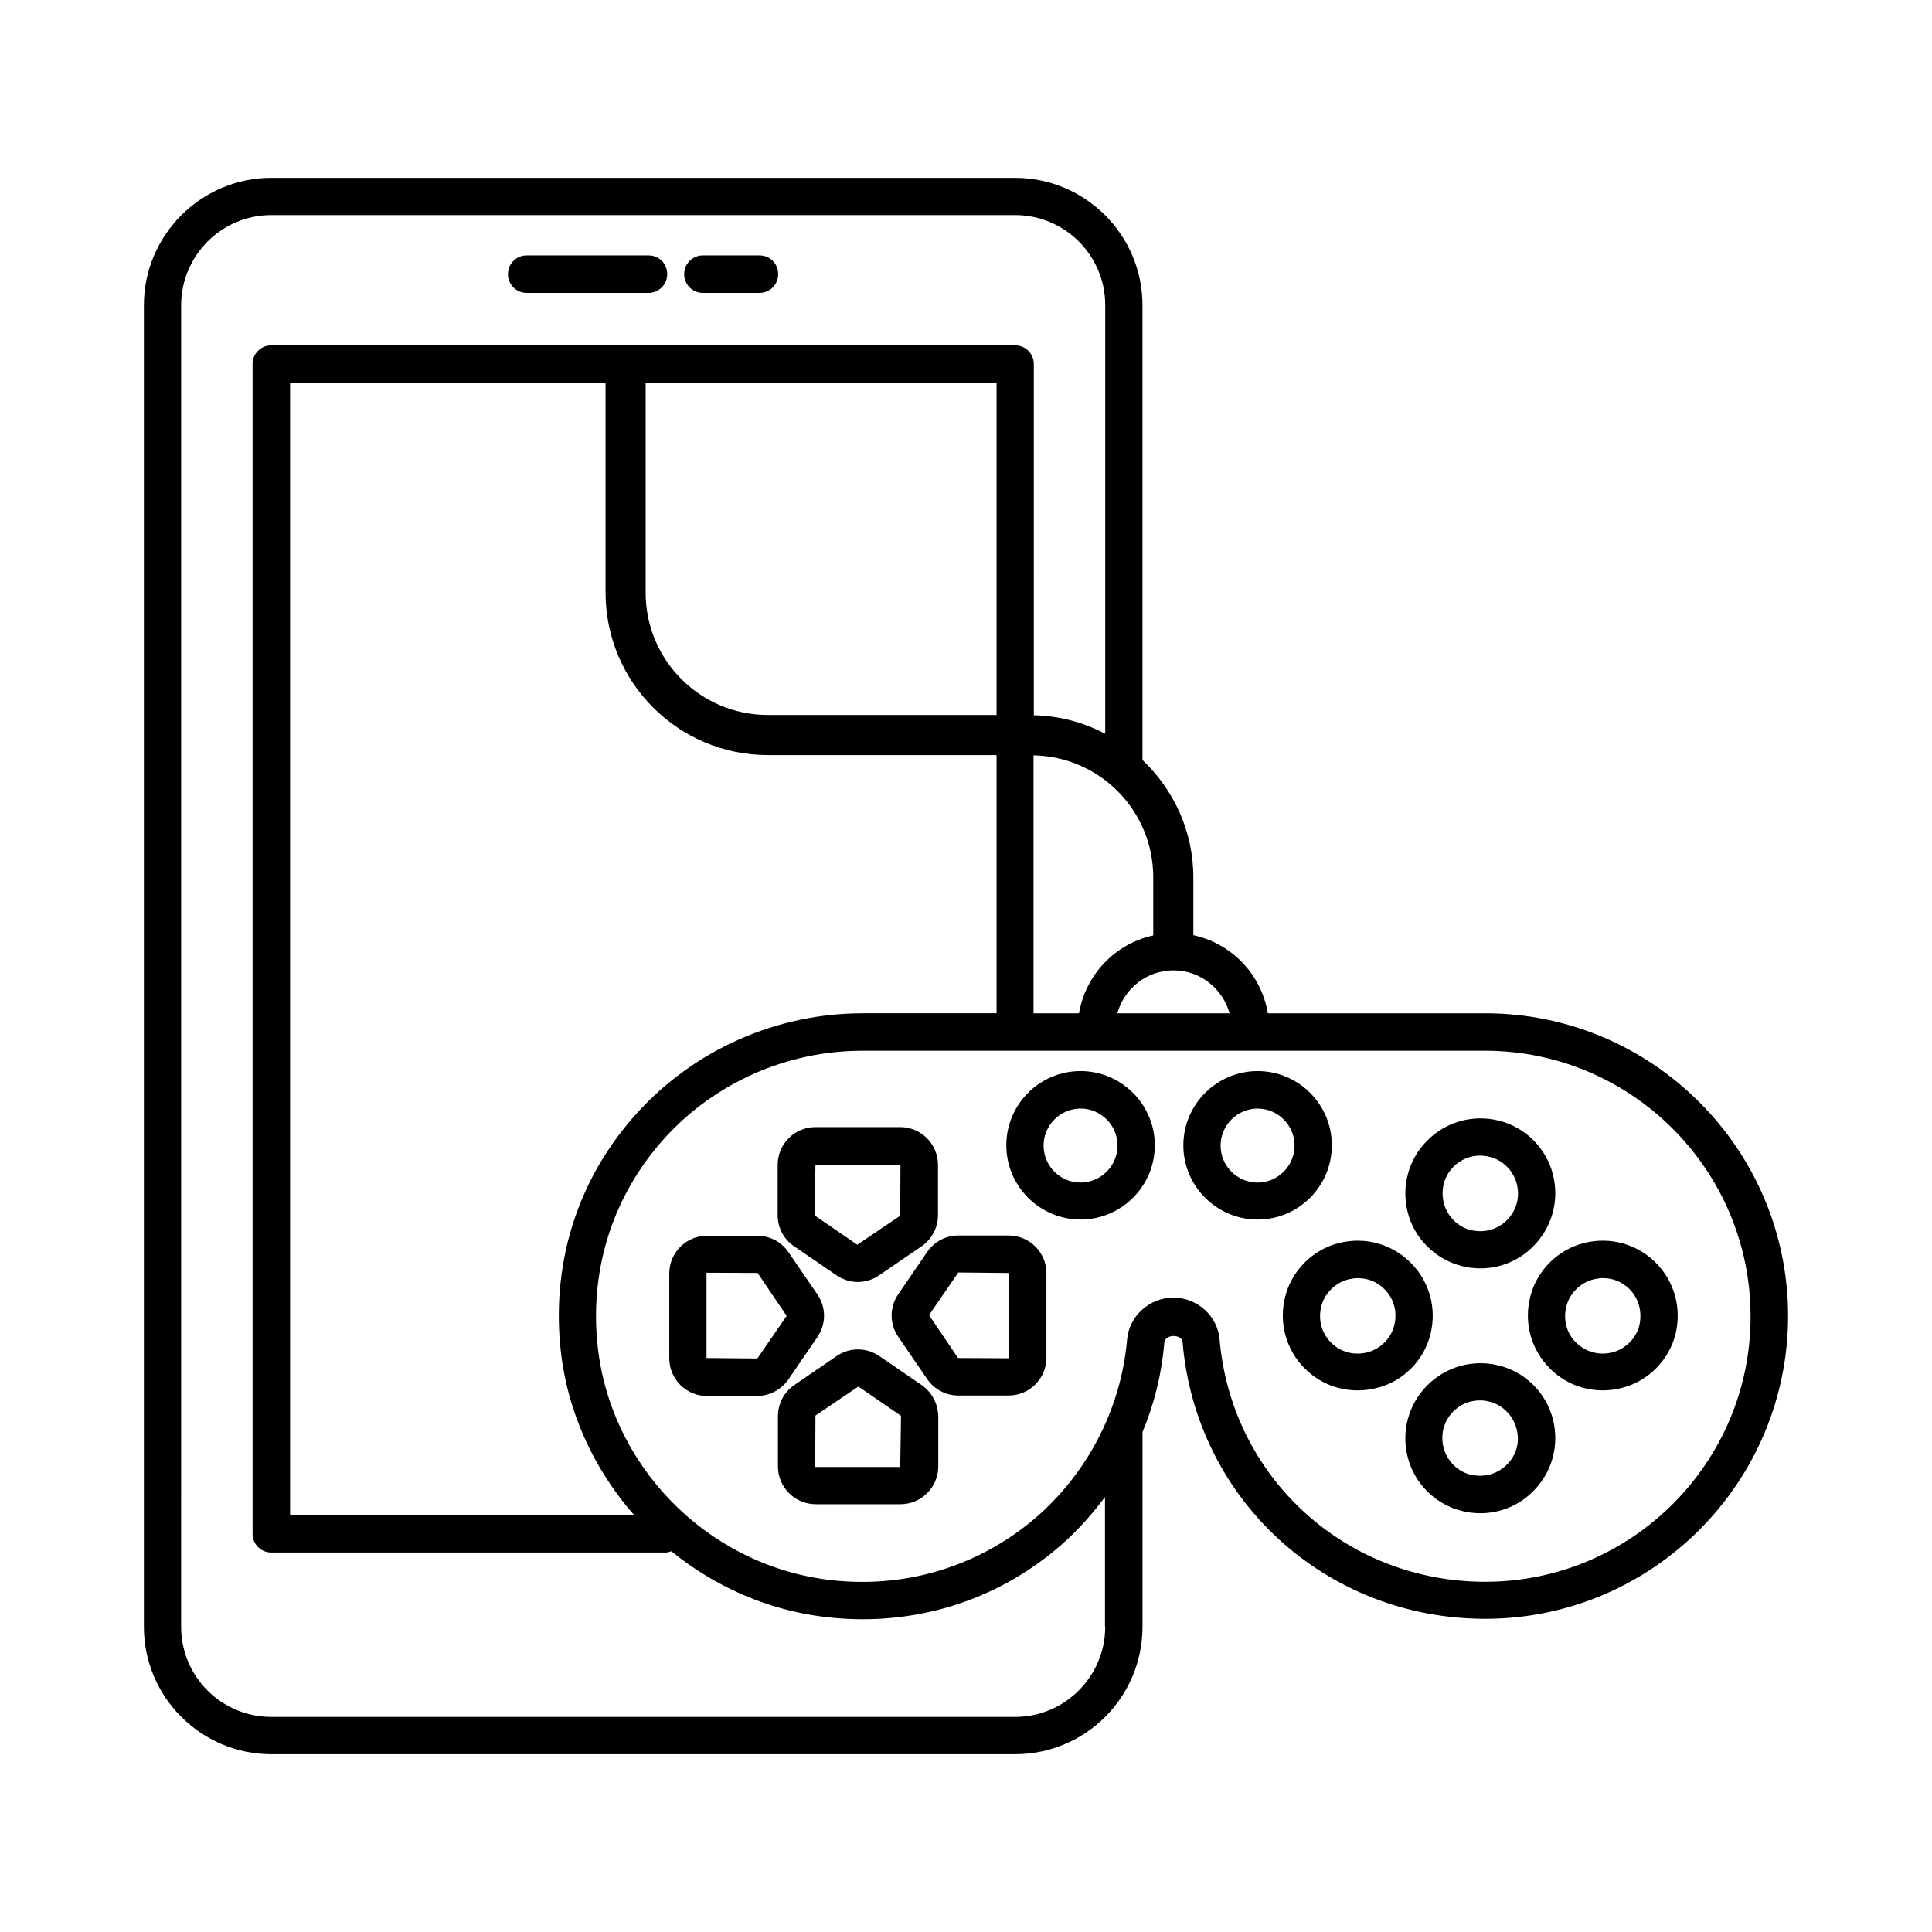
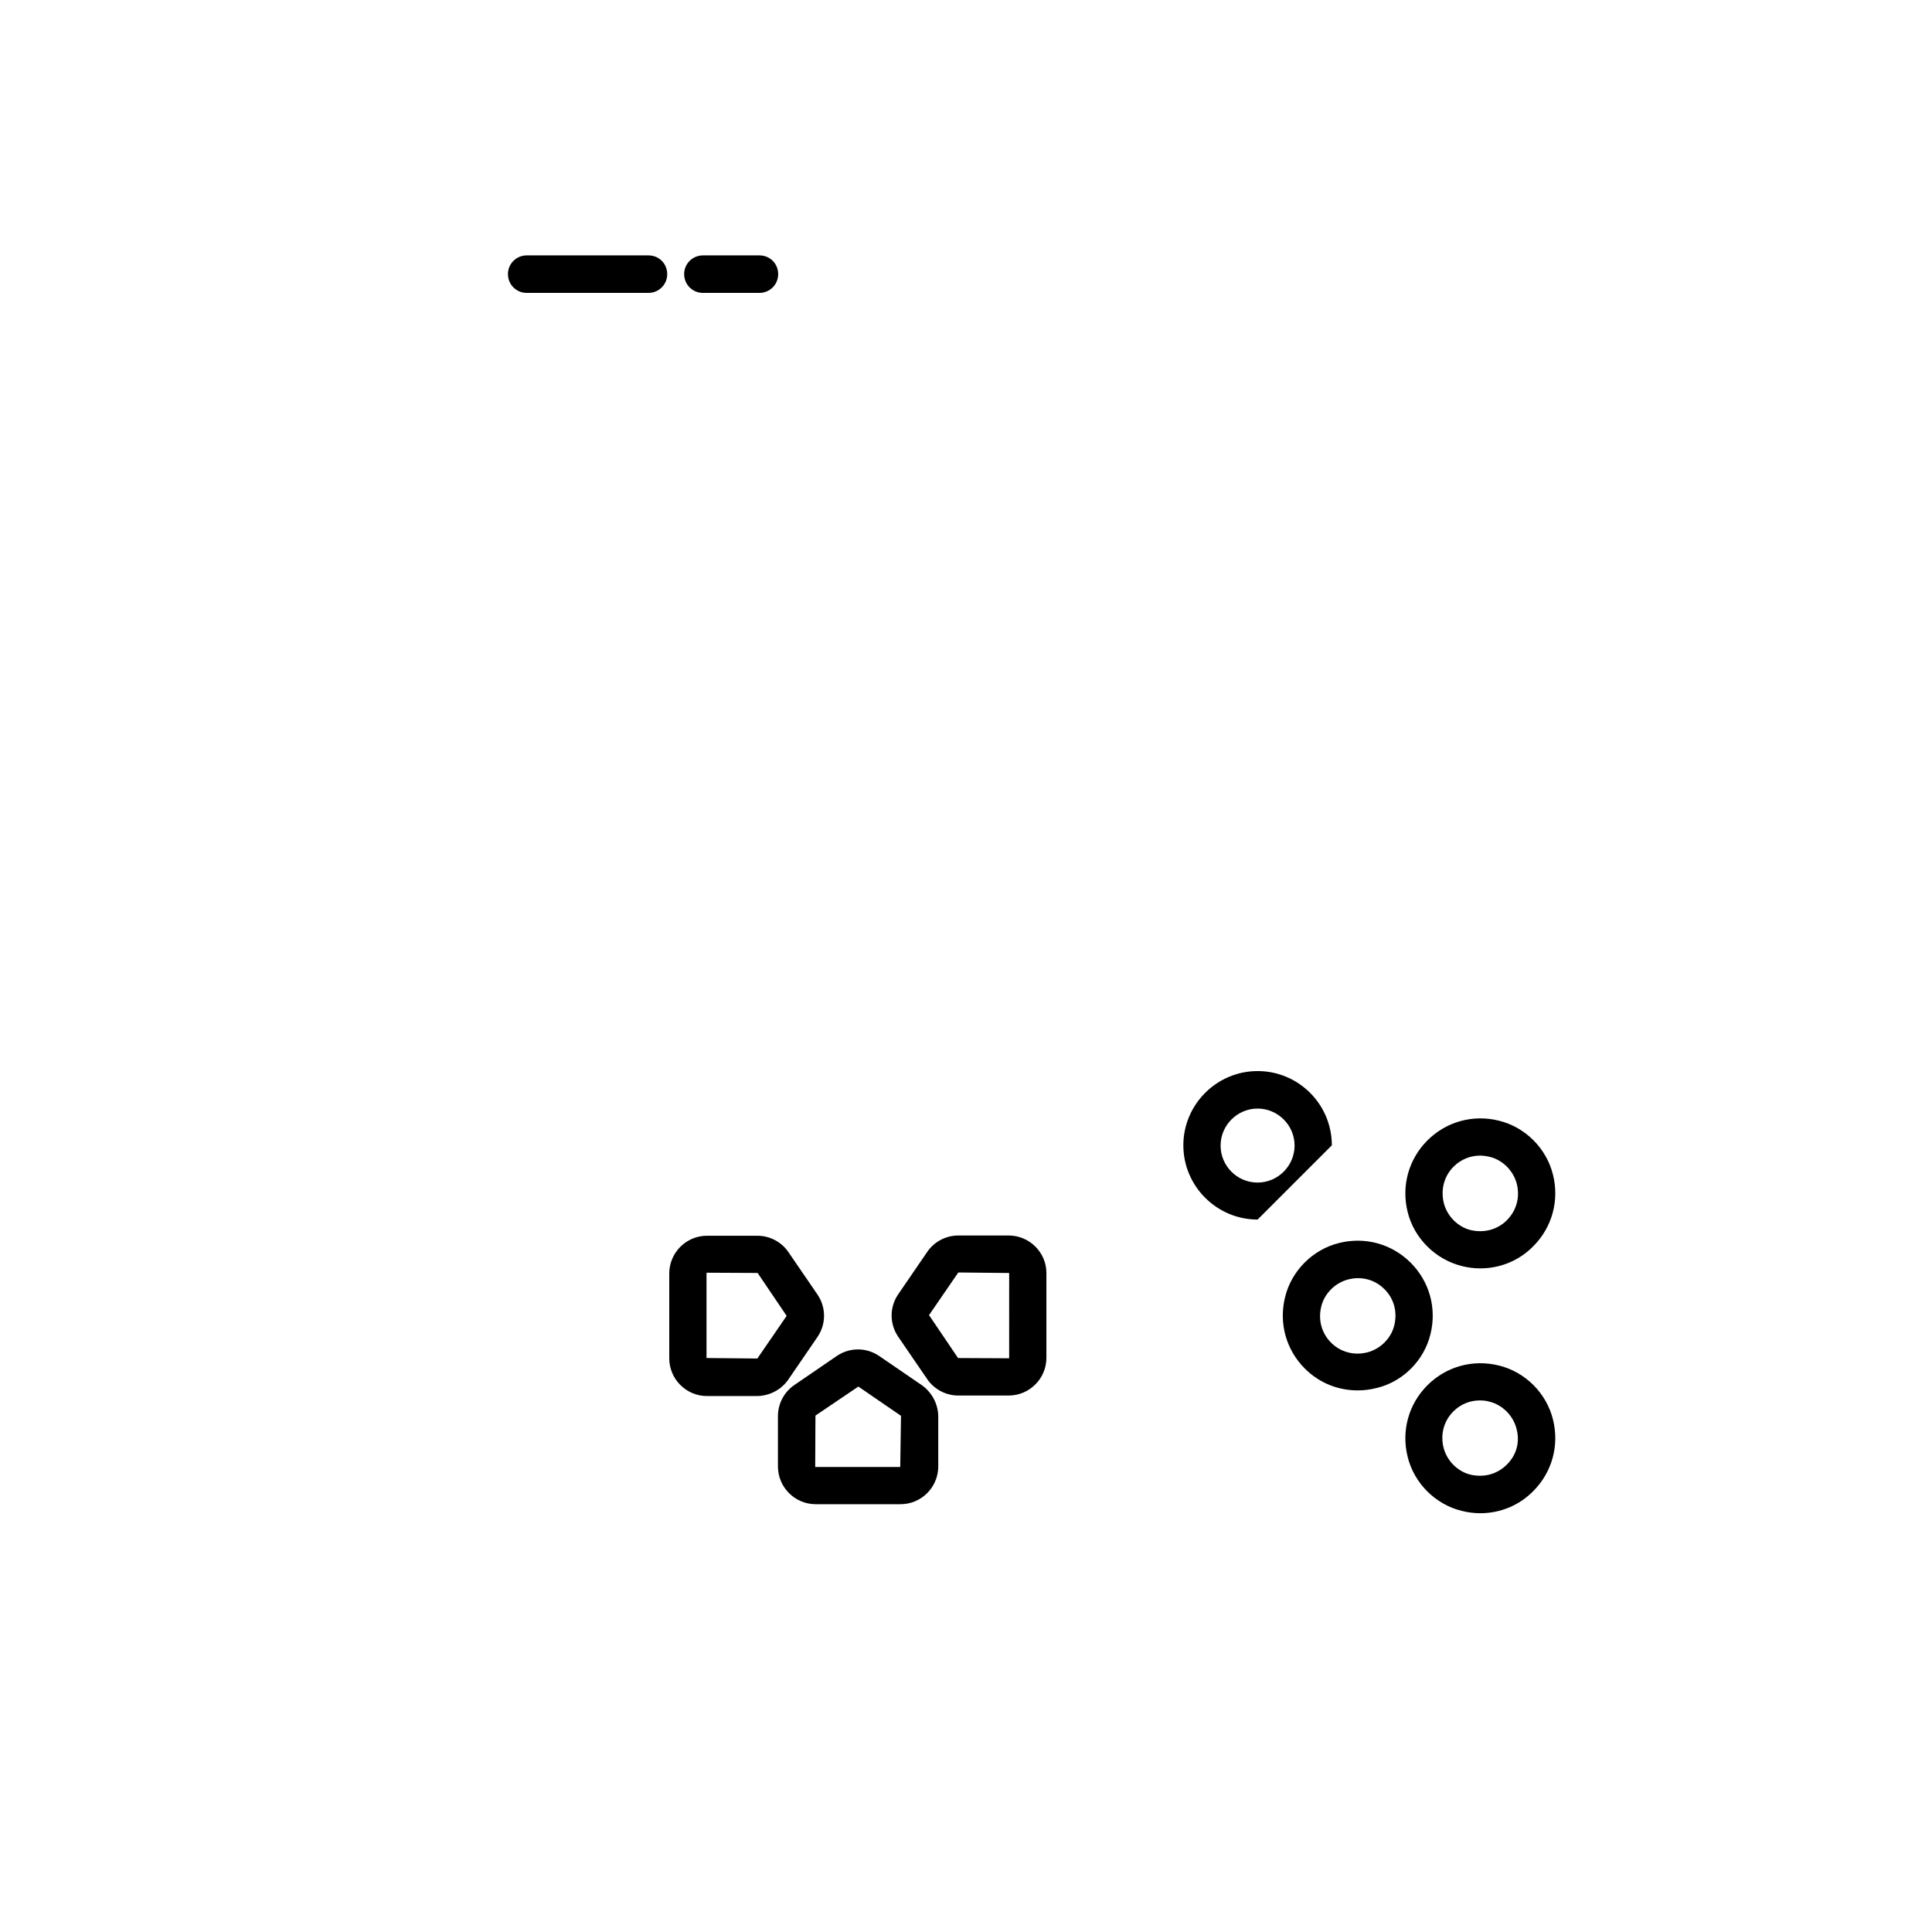
<svg xmlns="http://www.w3.org/2000/svg" fill="#000000" width="800px" height="800px" version="1.1" viewBox="144 144 512 512">
  <g>
    <path d="m330.28 221.62h14.977c2.723 0 4.969-2.18 4.969-4.969 0-2.793-2.18-4.969-4.969-4.969h-14.977c-2.723 0-4.969 2.18-4.969 4.969 0 2.793 2.246 4.969 4.969 4.969z" />
    <path d="m283.58 221.62h32.27c2.723 0 4.969-2.18 4.969-4.969 0-2.793-2.18-4.969-4.969-4.969h-32.27c-2.723 0-4.969 2.18-4.969 4.969 0 2.793 2.246 4.969 4.969 4.969z" />
-     <path d="m537.59 412.53h-57.598c-1.703-10.281-9.602-18.52-19.742-20.695v-15.32c0-12.254-5.242-23.285-13.48-31.113v-120.5c0-18.656-15.184-33.77-33.77-33.77l-197.1-0.004c-18.586 0-33.766 15.184-33.766 33.77v350.21c0 18.656 15.184 33.77 33.77 33.77h197.1c18.656 0 33.77-15.113 33.77-33.77v-51.605c3.133-7.488 5.106-15.453 5.785-23.691 0.203-2.316 4.629-2.316 4.832-0.137 3.539 41.801 38.059 73.324 80.199 73.324 44.254 0 80.27-36.016 80.27-80.27 0.004-44.184-36.012-80.199-80.266-80.199zm-67.742 0h-29.754c1.84-6.535 7.762-11.371 14.91-11.371 7.082 0 13.004 4.832 14.844 11.371zm-20.223-36.016v15.387c-10.078 2.18-17.906 10.348-19.676 20.629h-12.051v-68.355c17.637 0.34 31.727 14.703 31.727 32.34zm-12.73 198.59c0 13.141-10.688 23.898-23.898 23.898h-197.1c-13.207 0-23.898-10.688-23.898-23.898l0.004-350.21c0-13.141 10.688-23.898 23.898-23.898h197.1c13.207 0 23.898 10.688 23.898 23.898v113.56c-5.719-2.996-12.117-4.766-18.926-4.902l-0.004-93.07c0-2.723-2.18-4.969-4.969-4.969h-197.1c-2.723 0-4.969 2.18-4.969 4.969v309.98c0 2.723 2.18 4.969 4.969 4.969h104.44c0.543 0 1.09-0.137 1.566-0.34 11.301 9.191 25.121 15.453 40.238 17.359 22.125 2.793 43.777-3.269 60.867-17.156 5.242-4.223 9.805-9.191 13.82-14.57l-0.004 34.383zm-144.4-74.207c1.633 16.883 8.781 32.34 19.539 44.594h-91.16v-300.04h83.605v55.625c0 23.691 19.199 43.027 43.027 43.027h60.594v68.422h-35.473c-22.738 0-44.527 9.602-59.777 26.414-15.387 16.883-22.602 38.875-20.355 61.957zm55.012-167.42c-17.973 0-32.406-14.57-32.406-32.406v-55.621h93v88.031zm190.09 229.71c-36.969 0-67.266-27.641-70.398-64.27-0.543-6.195-5.922-11.031-12.254-11.031-6.332 0-11.711 4.902-12.254 11.098-1.633 18.926-11.098 36.629-25.871 48.609-15.047 12.117-34.043 17.496-53.445 15.047-32.27-4.086-57.938-30.434-61.07-62.637-1.973-20.219 4.356-39.488 17.836-54.398 13.344-14.707 32.477-23.148 52.422-23.148h164.96c38.809 0 70.398 31.59 70.398 70.398 0.066 38.742-31.523 70.332-70.328 70.332z" />
-     <path d="m430.36 427.84c-10.895 0-19.676 8.852-19.676 19.676s8.852 19.676 19.676 19.676 19.676-8.852 19.676-19.676-8.852-19.676-19.676-19.676zm0 29.547c-5.445 0-9.805-4.426-9.805-9.805 0-5.379 4.426-9.805 9.805-9.805 5.379 0 9.805 4.426 9.805 9.805 0 5.379-4.426 9.805-9.805 9.805z" />
-     <path d="m496.95 447.52c0-10.895-8.852-19.676-19.676-19.676-10.824 0-19.676 8.852-19.676 19.676s8.852 19.676 19.676 19.676c10.824 0 19.676-8.781 19.676-19.676zm-19.676 9.871c-5.445 0-9.805-4.426-9.805-9.805 0-5.379 4.426-9.805 9.805-9.805 5.379 0 9.805 4.426 9.805 9.805-0.004 5.379-4.426 9.805-9.805 9.805z" />
-     <path d="m354.45 474.28 11.234 7.691c1.703 1.156 3.676 1.77 5.652 1.77 1.973 0 3.949-0.613 5.652-1.77l11.234-7.691c2.723-1.84 4.356-4.969 4.356-8.238v-13.344c0-5.516-4.492-10.008-10.008-10.008h-22.469c-5.516 0-10.008 4.492-10.008 10.008v13.344c-0.004 3.336 1.629 6.398 4.356 8.238zm5.648-21.652h22.469c0.066 0 0.066 0.066 0.066 0.137l-0.066 13.414-11.371 7.691-11.301-7.762z" />
+     <path d="m496.95 447.52c0-10.895-8.852-19.676-19.676-19.676-10.824 0-19.676 8.852-19.676 19.676s8.852 19.676 19.676 19.676zm-19.676 9.871c-5.445 0-9.805-4.426-9.805-9.805 0-5.379 4.426-9.805 9.805-9.805 5.379 0 9.805 4.426 9.805 9.805-0.004 5.379-4.426 9.805-9.805 9.805z" />
    <path d="m388.22 511.04-11.234-7.691c-3.402-2.316-7.828-2.316-11.234 0l-11.234 7.691c-2.723 1.84-4.356 4.969-4.356 8.238v13.344c0 5.516 4.492 10.008 10.008 10.008h22.469c5.516 0 10.008-4.492 10.008-10.008v-13.344c-0.066-3.266-1.699-6.332-4.426-8.238zm-5.648 21.719h-22.469c-0.066 0-0.066-0.066-0.066-0.137l0.066-13.48 11.371-7.691 11.301 7.762z" />
    <path d="m411.3 471.42h-13.344c-3.269 0-6.398 1.633-8.238 4.356l-7.691 11.234c-2.316 3.402-2.316 7.828 0 11.234l7.691 11.234c1.84 2.723 4.969 4.356 8.238 4.356h13.344c5.516 0 10.008-4.492 10.008-10.008v-22.469c0-5.445-4.492-9.938-10.008-9.938zm0.137 32.473c0 0.066-0.066 0.066-0.066 0.066l-13.48-0.066-7.691-11.371 7.762-11.301 13.48 0.137z" />
    <path d="m352.95 509.54 7.691-11.234c2.316-3.402 2.316-7.828 0-11.234l-7.691-11.234c-1.84-2.723-4.969-4.356-8.238-4.356h-13.344c-5.516 0-10.008 4.492-10.008 10.008v22.469c0 5.516 4.492 10.008 10.008 10.008h13.344c3.269-0.07 6.402-1.703 8.238-4.426zm-21.719-5.652v-22.469c0-0.066 0.066-0.137 0.066-0.137l13.48 0.066 7.691 11.371-7.762 11.301z" />
    <path d="m531.4 479.52c1.633 0.41 3.269 0.613 4.902 0.613 5.242 0 10.281-2.043 14.023-5.856 4.969-4.969 6.945-12.051 5.242-18.926-1.703-7.012-7.352-12.664-14.367-14.367-6.875-1.703-13.957 0.273-18.926 5.242s-6.945 12.051-5.242 18.926c1.703 7.012 7.356 12.598 14.367 14.367zm-2.18-26.348c1.906-1.906 4.426-2.926 7.012-2.926 0.816 0 1.703 0.137 2.586 0.34 3.402 0.816 6.262 3.676 7.148 7.148 0.887 3.539-0.066 7.012-2.586 9.602-2.519 2.519-5.992 3.473-9.602 2.656-3.402-0.816-6.262-3.676-7.148-7.148-0.883-3.613 0.07-7.152 2.59-9.672z" />
    <path d="m541.2 505.87c-6.875-1.703-13.957 0.273-18.926 5.242s-6.945 12.051-5.242 18.926c1.703 7.012 7.352 12.664 14.367 14.367 1.633 0.41 3.269 0.613 4.902 0.613 5.242 0 10.281-2.043 14.023-5.856 4.969-4.969 6.945-12.051 5.242-18.926-1.707-7.016-7.356-12.664-14.367-14.367zm2.109 26.277c-2.519 2.519-5.992 3.473-9.602 2.656-3.402-0.816-6.262-3.676-7.148-7.148-0.887-3.539 0.066-7.082 2.586-9.602 1.906-1.906 4.356-2.926 7.012-2.926 0.816 0 1.703 0.066 2.586 0.34 3.402 0.816 6.262 3.676 7.148 7.148 0.957 3.543 0.004 7.016-2.582 9.531z" />
-     <path d="m582.8 478.63c-4.969-4.969-12.051-6.945-18.926-5.242-7.012 1.703-12.664 7.352-14.367 14.367-1.703 6.875 0.273 13.957 5.242 18.926 3.812 3.812 8.781 5.785 14.023 5.785 1.633 0 3.269-0.203 4.902-0.613 7.012-1.703 12.664-7.352 14.367-14.367 1.633-6.805-0.273-13.883-5.242-18.855zm-4.359 16.613c-0.816 3.402-3.676 6.262-7.148 7.148-3.539 0.887-7.012-0.066-9.602-2.586-2.586-2.519-3.473-6.059-2.586-9.602 0.816-3.402 3.676-6.262 7.148-7.148 0.887-0.203 1.703-0.34 2.586-0.34 2.656 0 5.106 1.02 7.012 2.926 2.453 2.519 3.406 5.992 2.59 9.602z" />
    <path d="m523.09 497.56c1.703-6.875-0.273-13.957-5.242-18.926s-12.051-6.945-18.926-5.242c-7.012 1.703-12.664 7.352-14.367 14.367-1.703 6.875 0.273 13.957 5.242 18.926 3.812 3.812 8.781 5.785 14.023 5.785 1.633 0 3.269-0.203 4.902-0.613 7.016-1.633 12.668-7.281 14.367-14.297zm-9.598-2.312c-0.816 3.402-3.676 6.262-7.148 7.148-3.539 0.887-7.082-0.066-9.602-2.586-2.519-2.519-3.473-6.059-2.586-9.602 0.816-3.402 3.676-6.262 7.148-7.148 0.887-0.203 1.703-0.34 2.586-0.34 2.656 0 5.106 1.02 7.012 2.926 2.519 2.519 3.473 5.992 2.59 9.602z" />
  </g>
</svg>